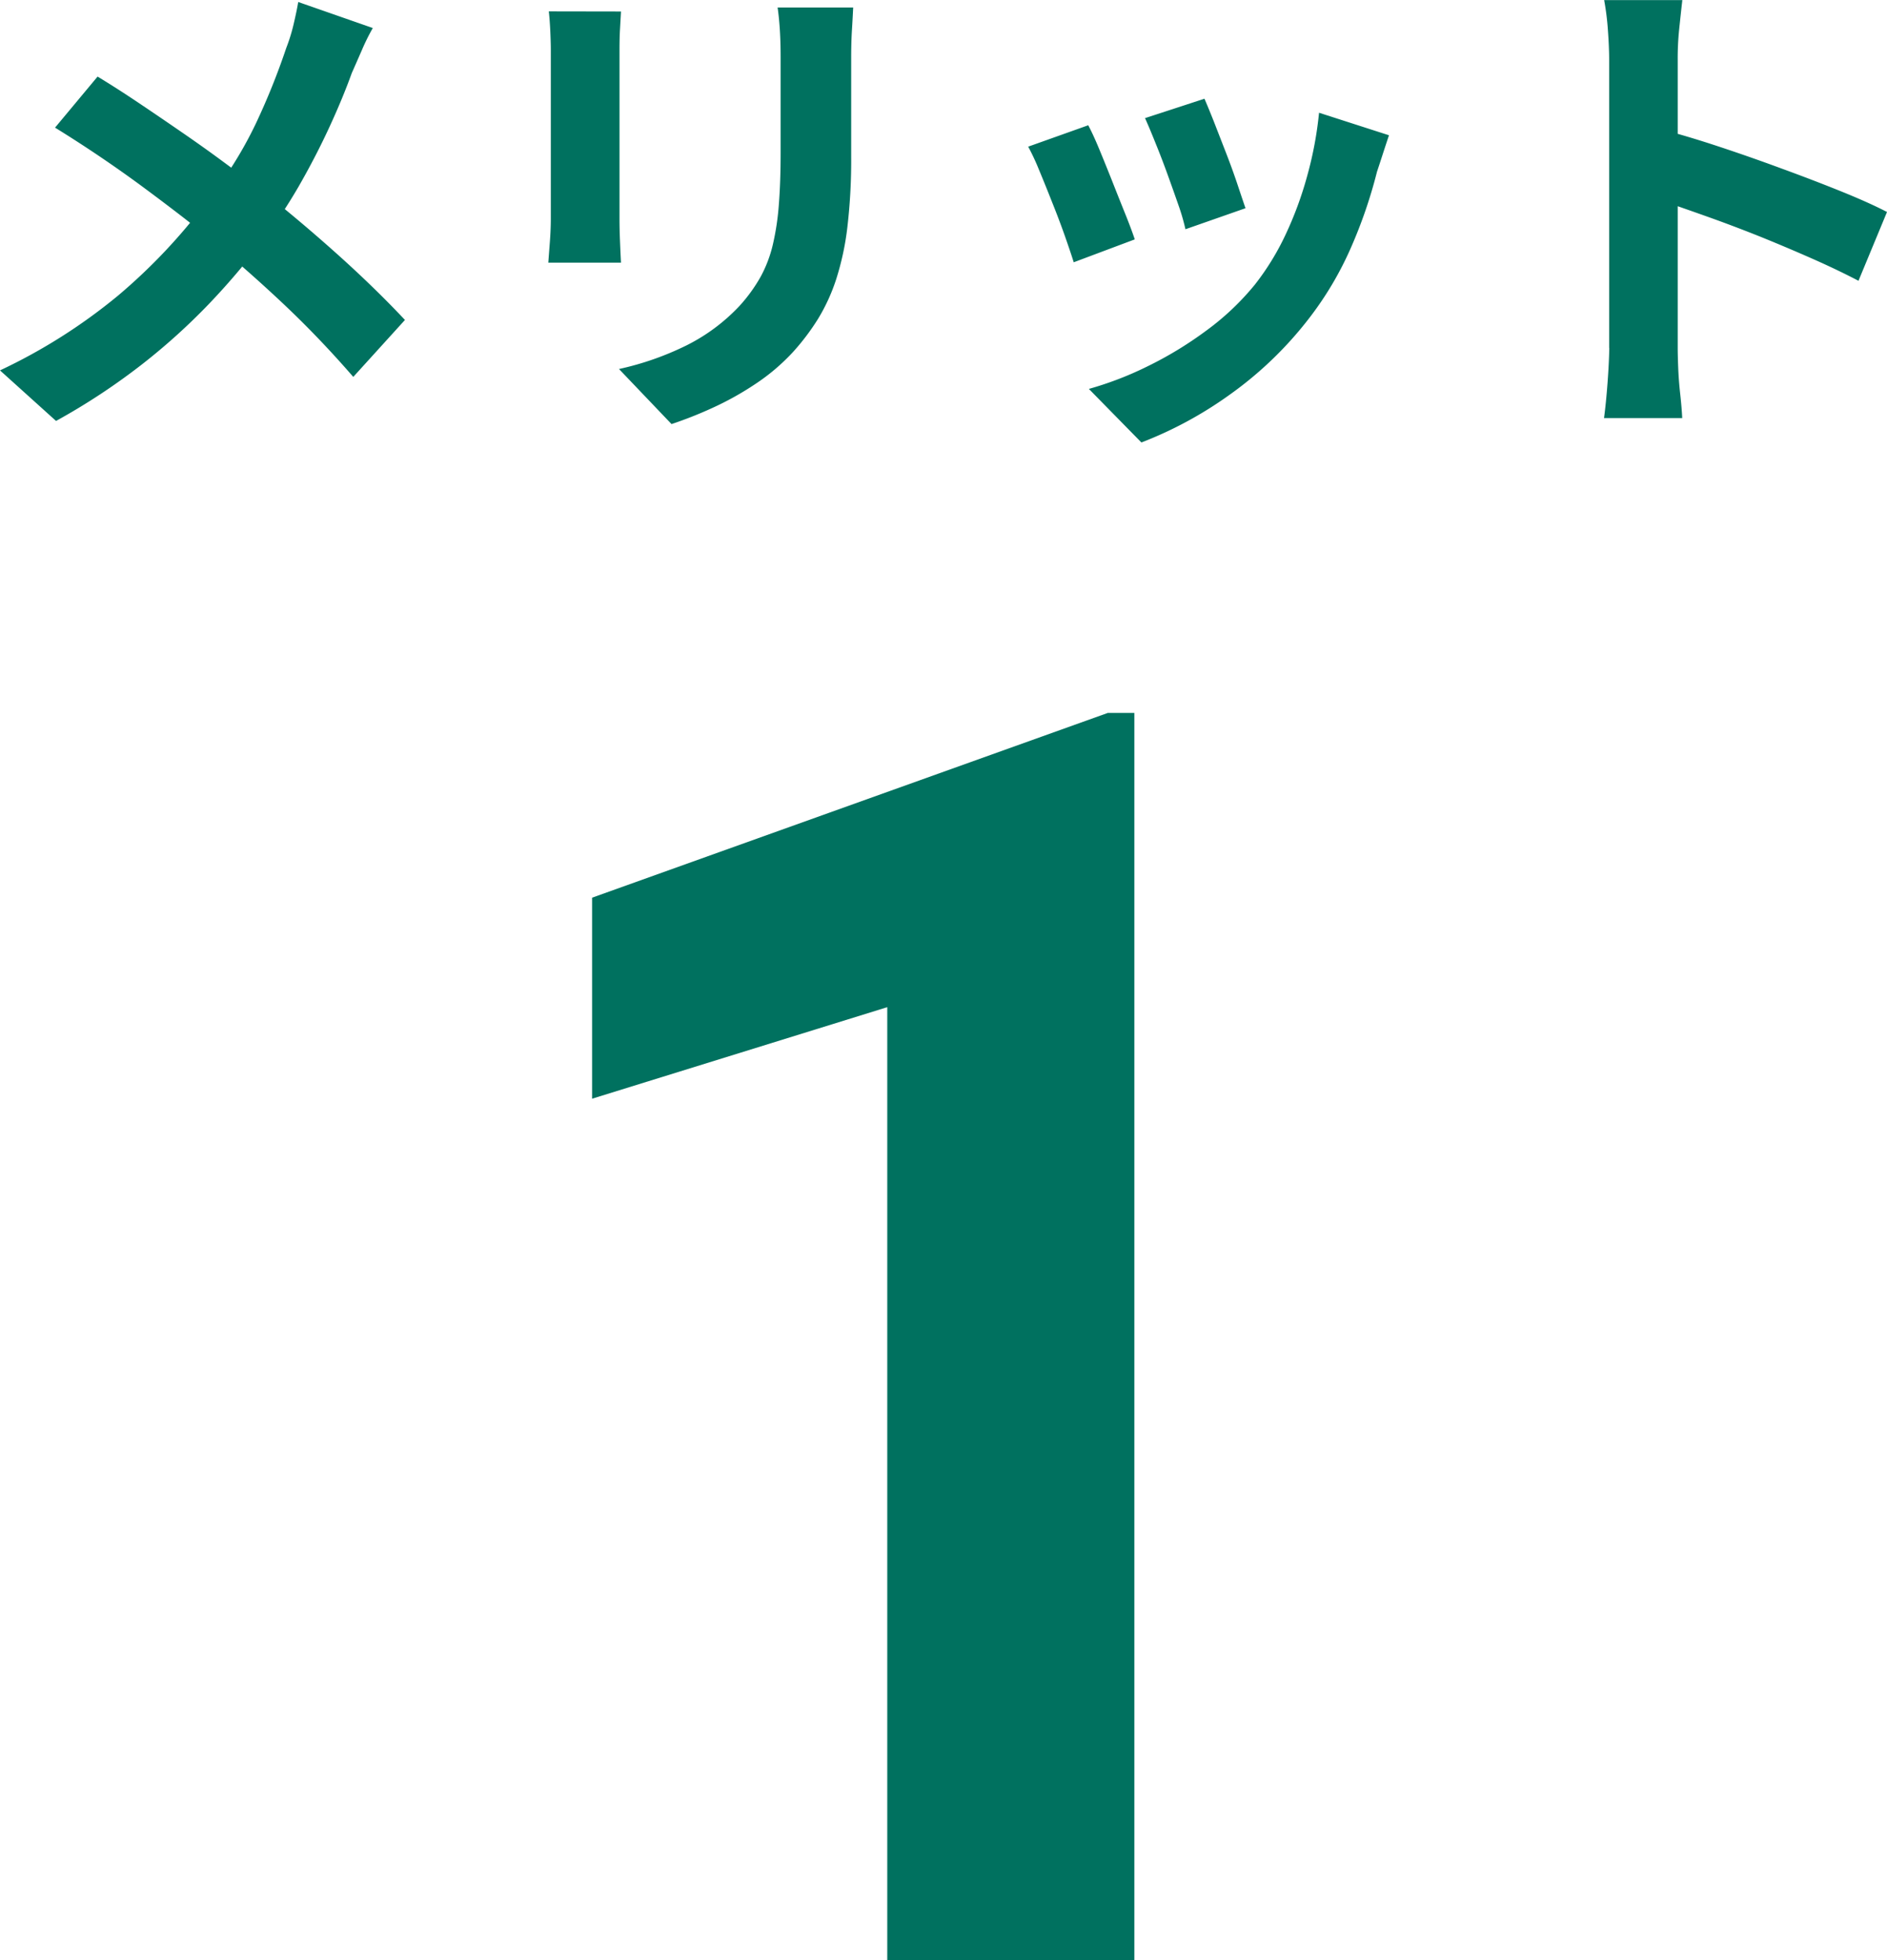
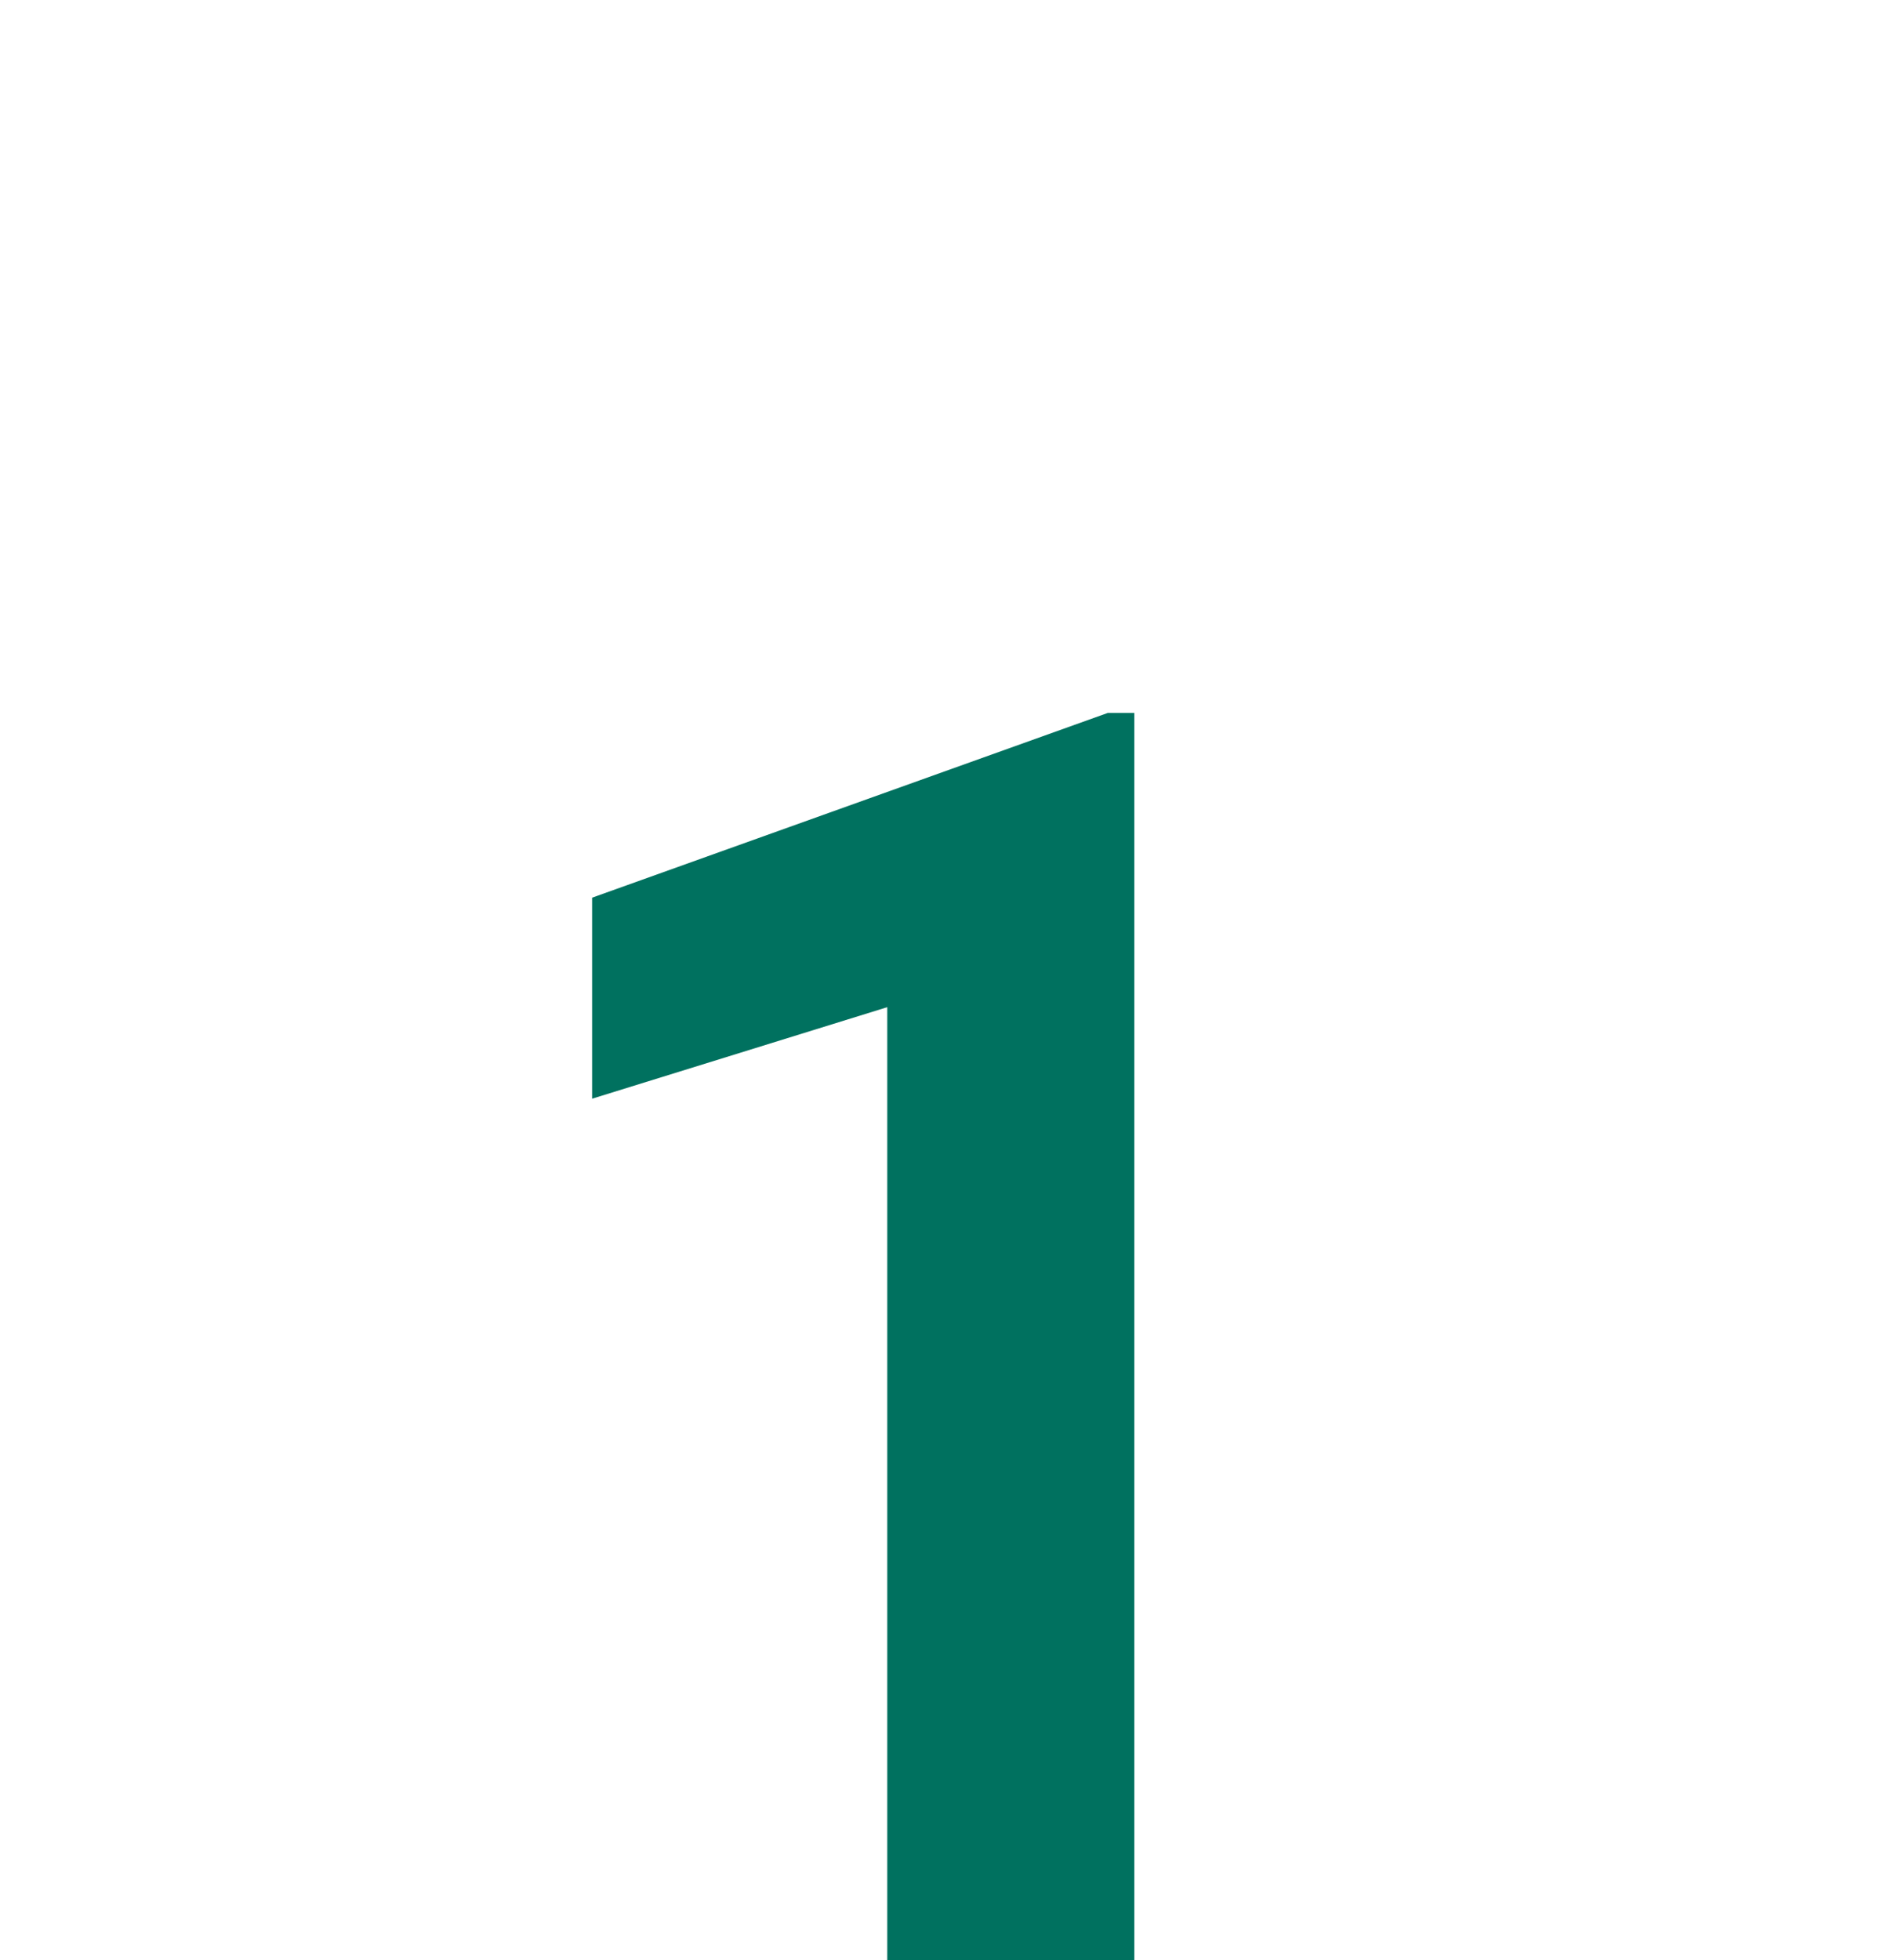
<svg xmlns="http://www.w3.org/2000/svg" width="60.336" height="62.656" viewBox="0 0 60.336 62.656">
  <g id="グループ_1636" data-name="グループ 1636" transform="translate(-189.568 -886.344)">
-     <path id="パス_1019" data-name="パス 1019" d="M-18.512-11.76a6.824,6.824,0,0,0-.352.712q-.192.44-.32.728-.288.8-.72,1.736T-20.88-6.7A17.133,17.133,0,0,1-22.08-4.9a22.584,22.584,0,0,1-1.672,1.96,20.048,20.048,0,0,1-2.136,1.928A20.842,20.842,0,0,1-28.64.8L-30.432-.816a17.82,17.82,0,0,0,3.776-2.392,18.185,18.185,0,0,0,2.832-3,12.75,12.75,0,0,0,1.56-2.472,22.241,22.241,0,0,0,.984-2.44,5.624,5.624,0,0,0,.232-.744q.1-.424.152-.728Zm-8.8,1.552q.608.368,1.288.824t1.376.936q.7.48,1.328.944t1.144.848q1.28,1.008,2.5,2.1t2.192,2.128L-19.136-.608q-1.056-1.216-2.144-2.248t-2.352-2.088q-.432-.368-.992-.8t-1.208-.912q-.648-.48-1.368-.968t-1.472-.952Zm24.16-2.208q-.016.336-.04.728t-.024.872v3.168a18.3,18.3,0,0,1-.12,2.24,8.794,8.794,0,0,1-.36,1.68A5.962,5.962,0,0,1-4.28-2.456a7.405,7.405,0,0,1-.792,1.048A6.545,6.545,0,0,1-6.288-.376,9.663,9.663,0,0,1-7.672.392,12.927,12.927,0,0,1-8.96.9l-1.68-1.76a9.43,9.43,0,0,0,2.168-.76A5.985,5.985,0,0,0-6.784-2.88a5.073,5.073,0,0,0,.672-.928A4.1,4.1,0,0,0-5.72-4.84a8.34,8.34,0,0,0,.192-1.288q.056-.72.056-1.648v-3.04q0-.48-.024-.872t-.072-.728Zm-7.424.128q-.016.288-.032.568t-.016.664v5.408q0,.3.016.7t.032.688H-12.9q.016-.224.048-.64t.032-.768v-5.392q0-.224-.016-.584t-.048-.648ZM8.08-9.5q.112.256.3.728l.392,1.008q.208.536.368,1.016T9.392-6l-1.92.672A6.677,6.677,0,0,0,7.248-6.1Q7.088-6.56,6.9-7.08t-.384-1q-.192-.48-.336-.8Zm5.9,1.168q-.128.384-.216.656t-.168.512a15.337,15.337,0,0,1-.832,2.424A10.7,10.7,0,0,1,11.424-2.48,11.919,11.919,0,0,1,8.888-.04,12.568,12.568,0,0,1,6.064,1.488L4.384-.224A10.845,10.845,0,0,0,6.24-.936,11.956,11.956,0,0,0,8.128-2.08,8.356,8.356,0,0,0,9.7-3.568a8.285,8.285,0,0,0,.968-1.576,11.5,11.5,0,0,0,.7-1.9,11.847,11.847,0,0,0,.376-2.008Zm-9.616-.32q.16.3.36.784t.408,1.008q.208.528.408,1.024t.312.832L3.9-4.272q-.1-.32-.28-.832t-.408-1.08q-.224-.568-.424-1.048a7.341,7.341,0,0,0-.344-.736Zm16.656,7.12v-9.2q0-.416-.04-.96a8.4,8.4,0,0,0-.12-.96h2.5q-.048.416-.1.92t-.048,1v9.2q0,.224.016.632t.064.84q.048.432.064.768h-2.5q.064-.48.112-1.12T21.024-1.536Zm1.712-6.976q.8.208,1.792.536t2,.7q1.008.368,1.9.728t1.48.664L28.992-3.68q-.672-.352-1.488-.712t-1.656-.7q-.84-.336-1.648-.624t-1.464-.512Z" transform="translate(220 899)" fill="#00715f" />
    <path id="パス_1018" data-name="パス 1018" d="M5.838,0h-7.9V-30.461L-11.5-27.535v-6.426L4.99-39.867h.848Z" transform="translate(220 949)" fill="#00715f" />
  </g>
</svg>